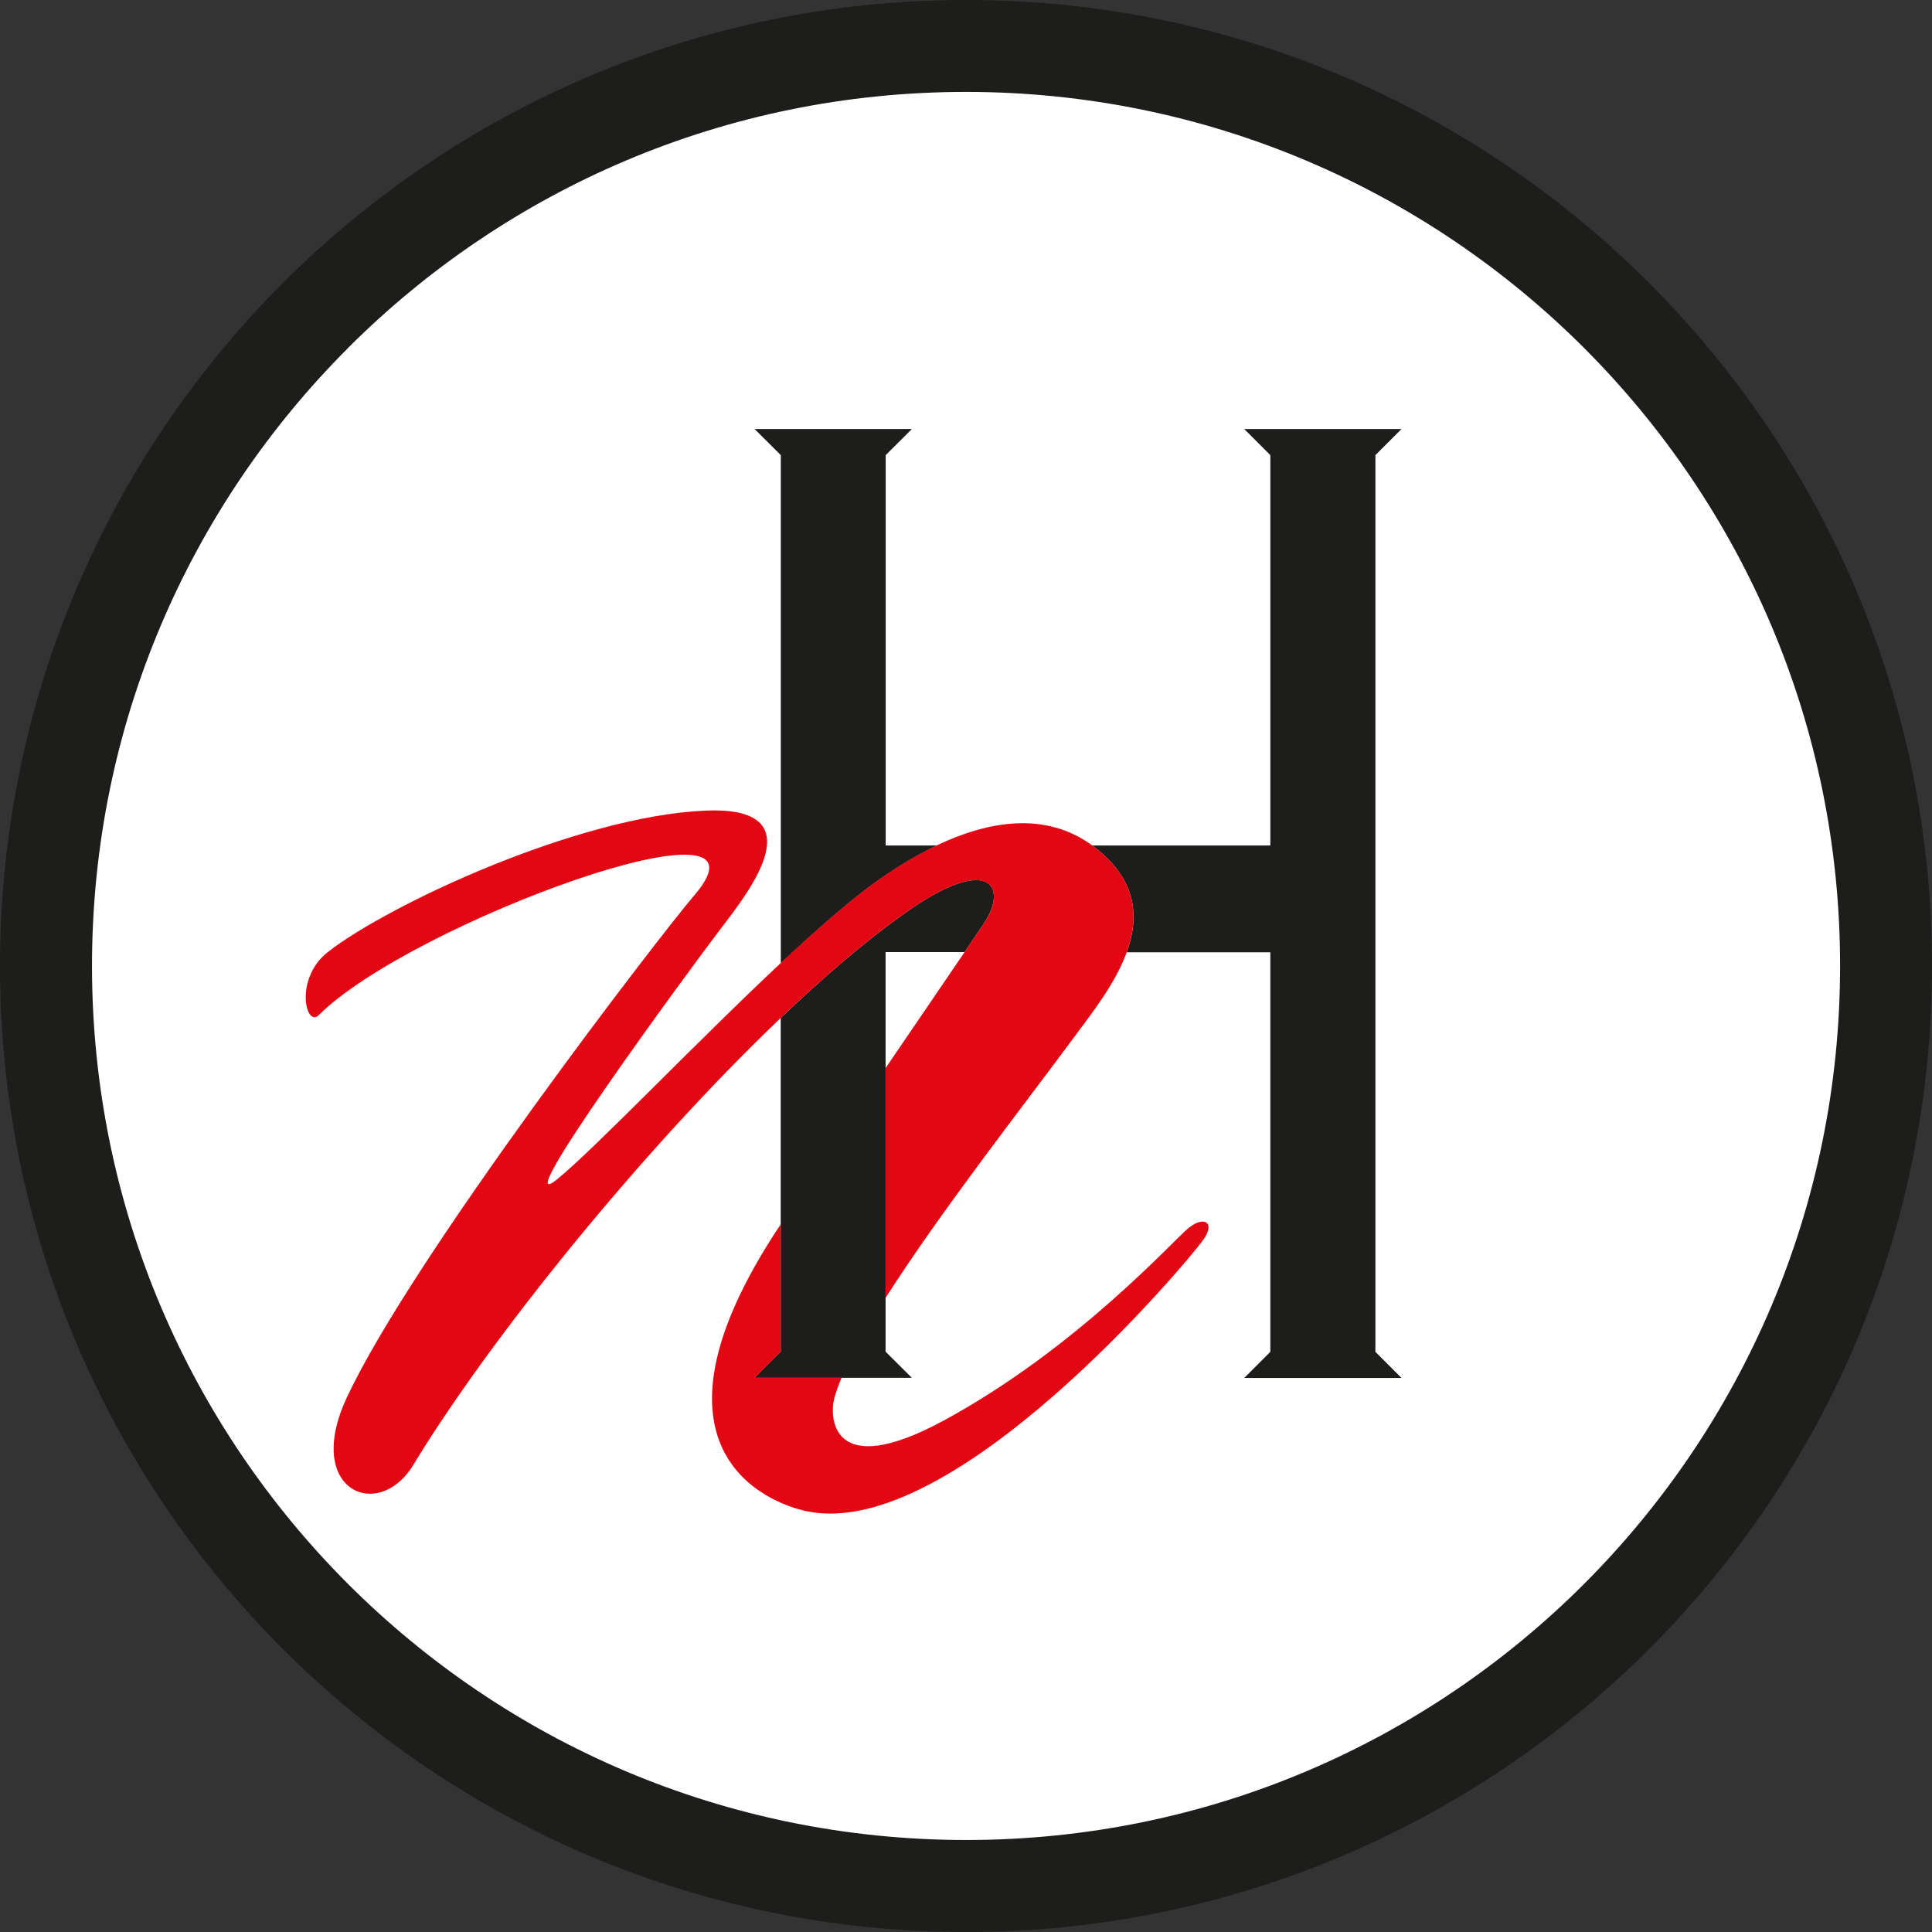
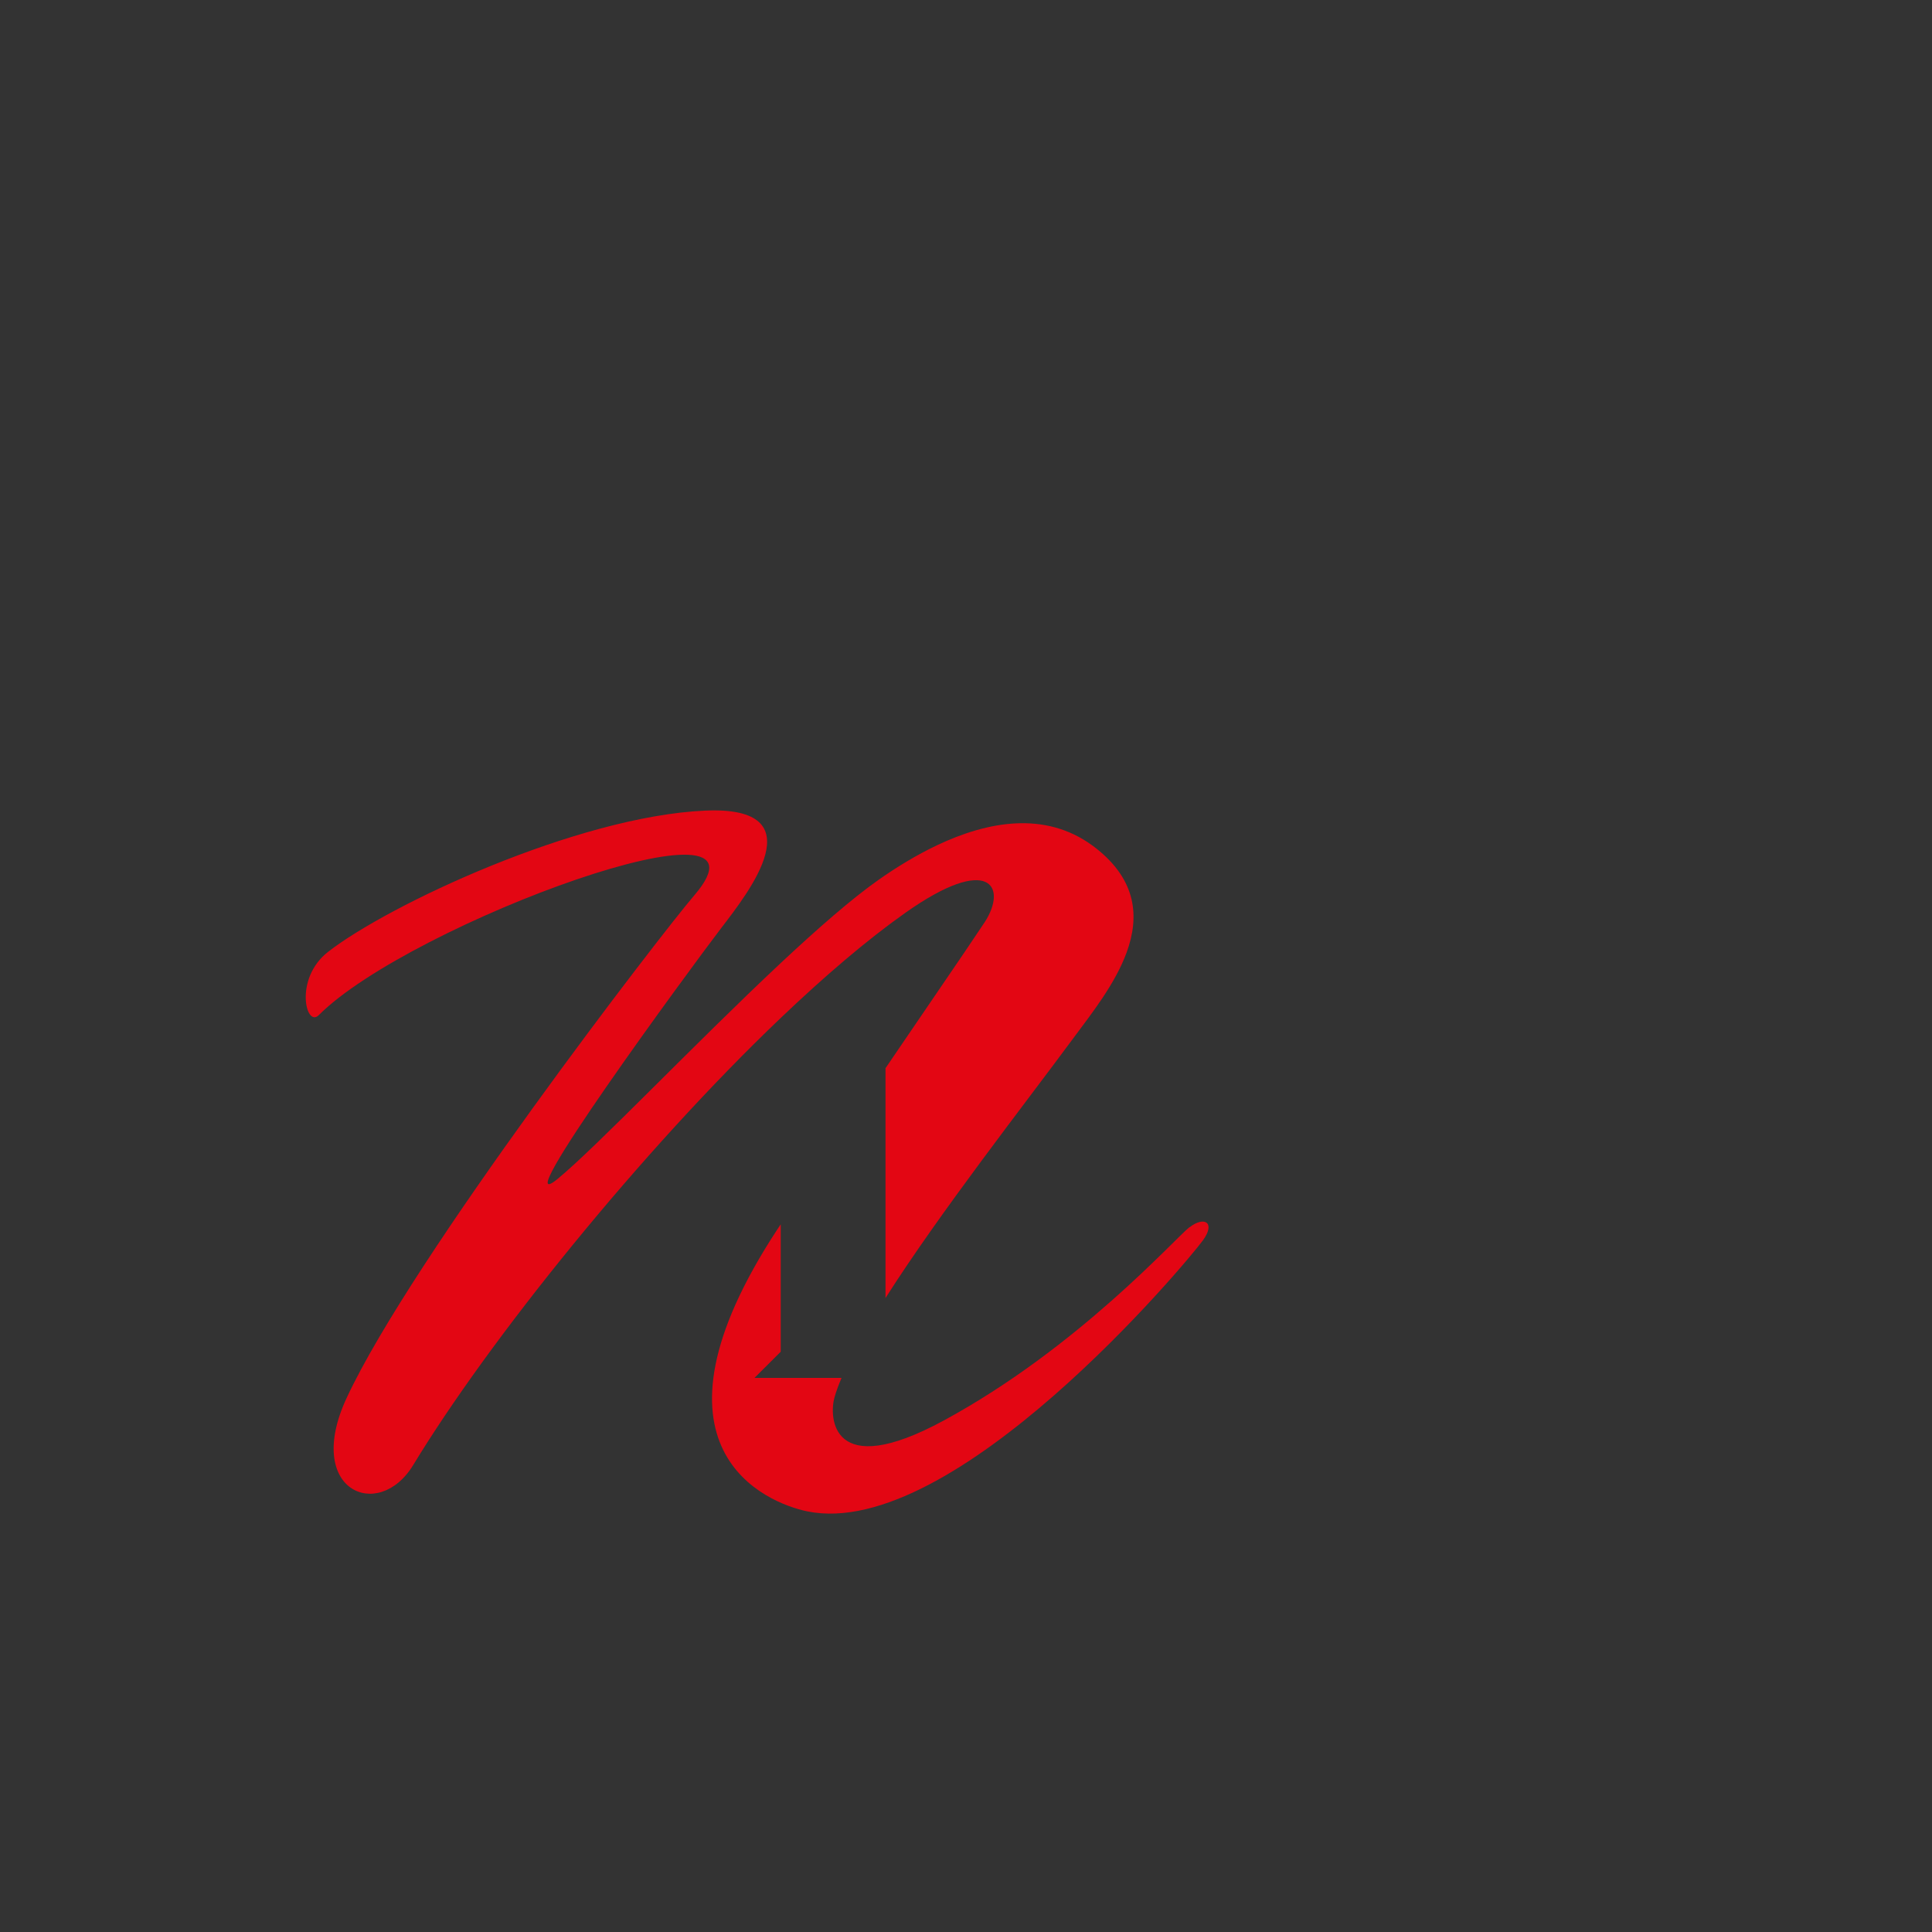
<svg xmlns="http://www.w3.org/2000/svg" id="Ebene_1" viewBox="0 0 210 210">
  <rect x="0" y="0" width="210" height="210" fill="#333333" stroke="none" />
  <defs>
    <style>.cls-1{fill:#fff;}.cls-2{fill:#e30613;}.cls-3{fill:#1d1d1b;}</style>
  </defs>
  <g>
-     <circle class="cls-1" cx="105" cy="105" r="100" transform="translate(-31.9 47.48) rotate(-22.21)" />
-     <path class="cls-3" d="M0,105C0,47.01,47.01,0,105,0h0c57.99,0,105,47.01,105,105h0c0,57.99-47.01,105-105,105h0C47.01,210,0,162.99,0,105H0ZM37.83,37.83C20.63,55.03,10,78.75,10,105h0c0,26.25,10.63,49.97,27.83,67.17h0c17.21,17.2,40.93,27.82,67.18,27.83h0c26.25,0,49.97-10.63,67.17-27.83h0c17.2-17.21,27.82-40.93,27.83-67.17h0c0-26.25-10.62-49.97-27.83-67.18h0c-17.21-17.2-40.92-27.82-67.17-27.83h0c-26.25,0-49.97,10.63-67.18,27.83h0Z" />
-   </g>
+     </g>
  <g>
-     <path class="cls-3" d="M149.5,49.47l2.84-2.84h-17.1l2.84,2.84v42.43h-19.36c.12,.09,.24,.17,.36,.27,4.54,3.54,4.76,7.57,3.39,11.34h15.61v43.43l-2.84,2.84h17.1l-2.84-2.84V49.47h0Zm-64.64,55.24c4.01-3.75,7.78-7.06,10.72-9.11,1.91-1.34,4.04-2.64,6.26-3.7h-5.57V49.47l2.85-2.84h-17.1l2.85,2.84v55.24h0Zm13.53-5.48c-4.2,2.97-8.81,6.91-13.53,11.42v36.27l-2.85,2.84h17.1l-2.85-2.84v-43.43h8.59c1.01-1.49,1.77-2.62,2.19-3.26,2.49-3.84,.55-7.51-8.64-1.01" />
    <path class="cls-2" d="M129.3,133.38c-1.63,1.28-12.12,13.1-26.69,21.01-12.37,6.72-12.48-.46-11.91-2.48,.18-.65,.45-1.37,.77-2.14h-9.46l2.85-2.84v-13.85c-.11,.17-.23,.34-.34,.51-15.74,23.95-1.13,29.8,3.23,30.69,15.93,3.25,41.25-27.04,43.01-29.47,1.4-1.94,.13-2.65-1.46-1.41h0Zm-44.44-22.73c4.73-4.51,9.33-8.45,13.53-11.42,9.19-6.5,11.14-2.83,8.64,1.01-.42,.64-1.18,1.77-2.19,3.26-2.08,3.06-5.21,7.65-8.59,12.61v24.98c5.97-9.38,15.08-21.01,20.52-28.38,1.83-2.48,4.44-5.74,5.7-9.21,1.37-3.77,1.15-7.8-3.39-11.34-.12-.09-.24-.18-.36-.27-5.14-3.74-11.34-2.64-16.9,0-2.22,1.06-4.35,2.36-6.26,3.7-2.93,2.05-6.71,5.36-10.72,9.11-9.35,8.76-19.99,19.96-24.24,23.45-5.88,4.82,14.19-22.56,17.79-27.27,2.94-3.84,10.44-13.3-1.73-12.77-13.91,.61-34.46,10.25-41.01,15.36-3.7,2.89-2.41,8.28-1,6.87,9.97-9.99,51.09-24.98,40.8-13-3.54,4.11-30.68,39.34-37.78,54.63-4.66,10.04,3.45,13.51,7.24,7.28,8.24-13.58,24.72-34.07,39.94-48.59" />
  </g>
</svg>